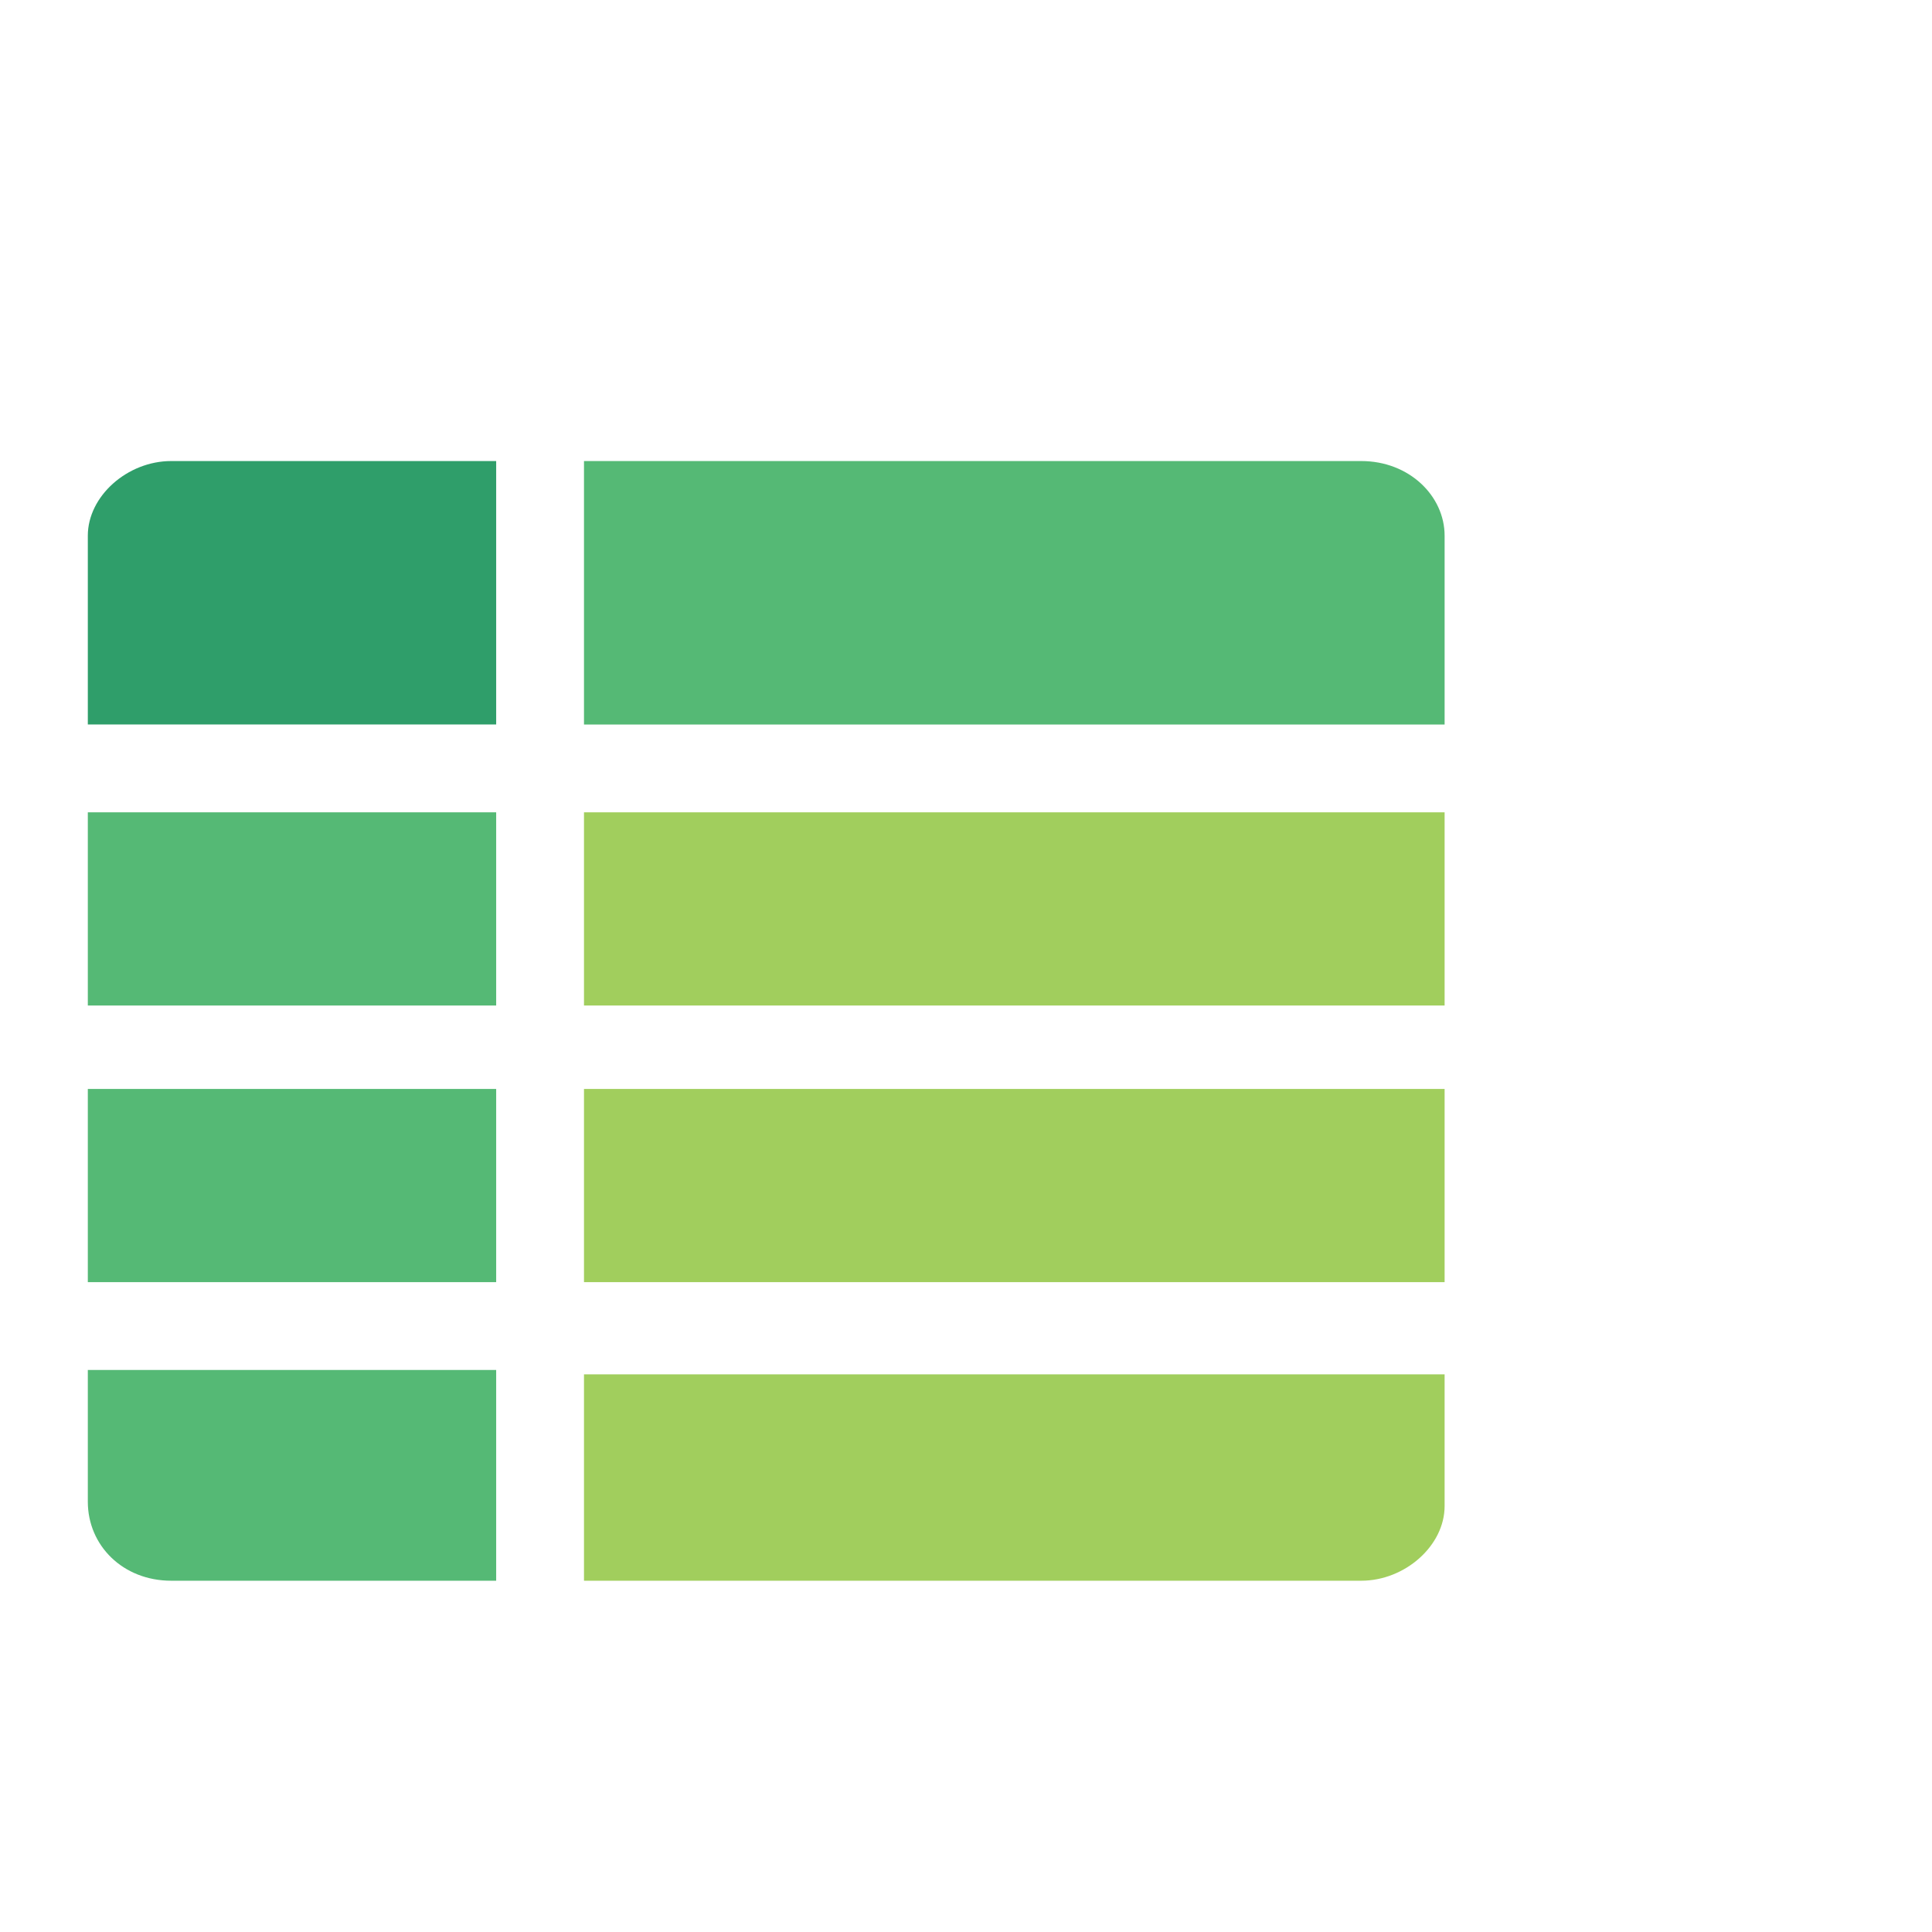
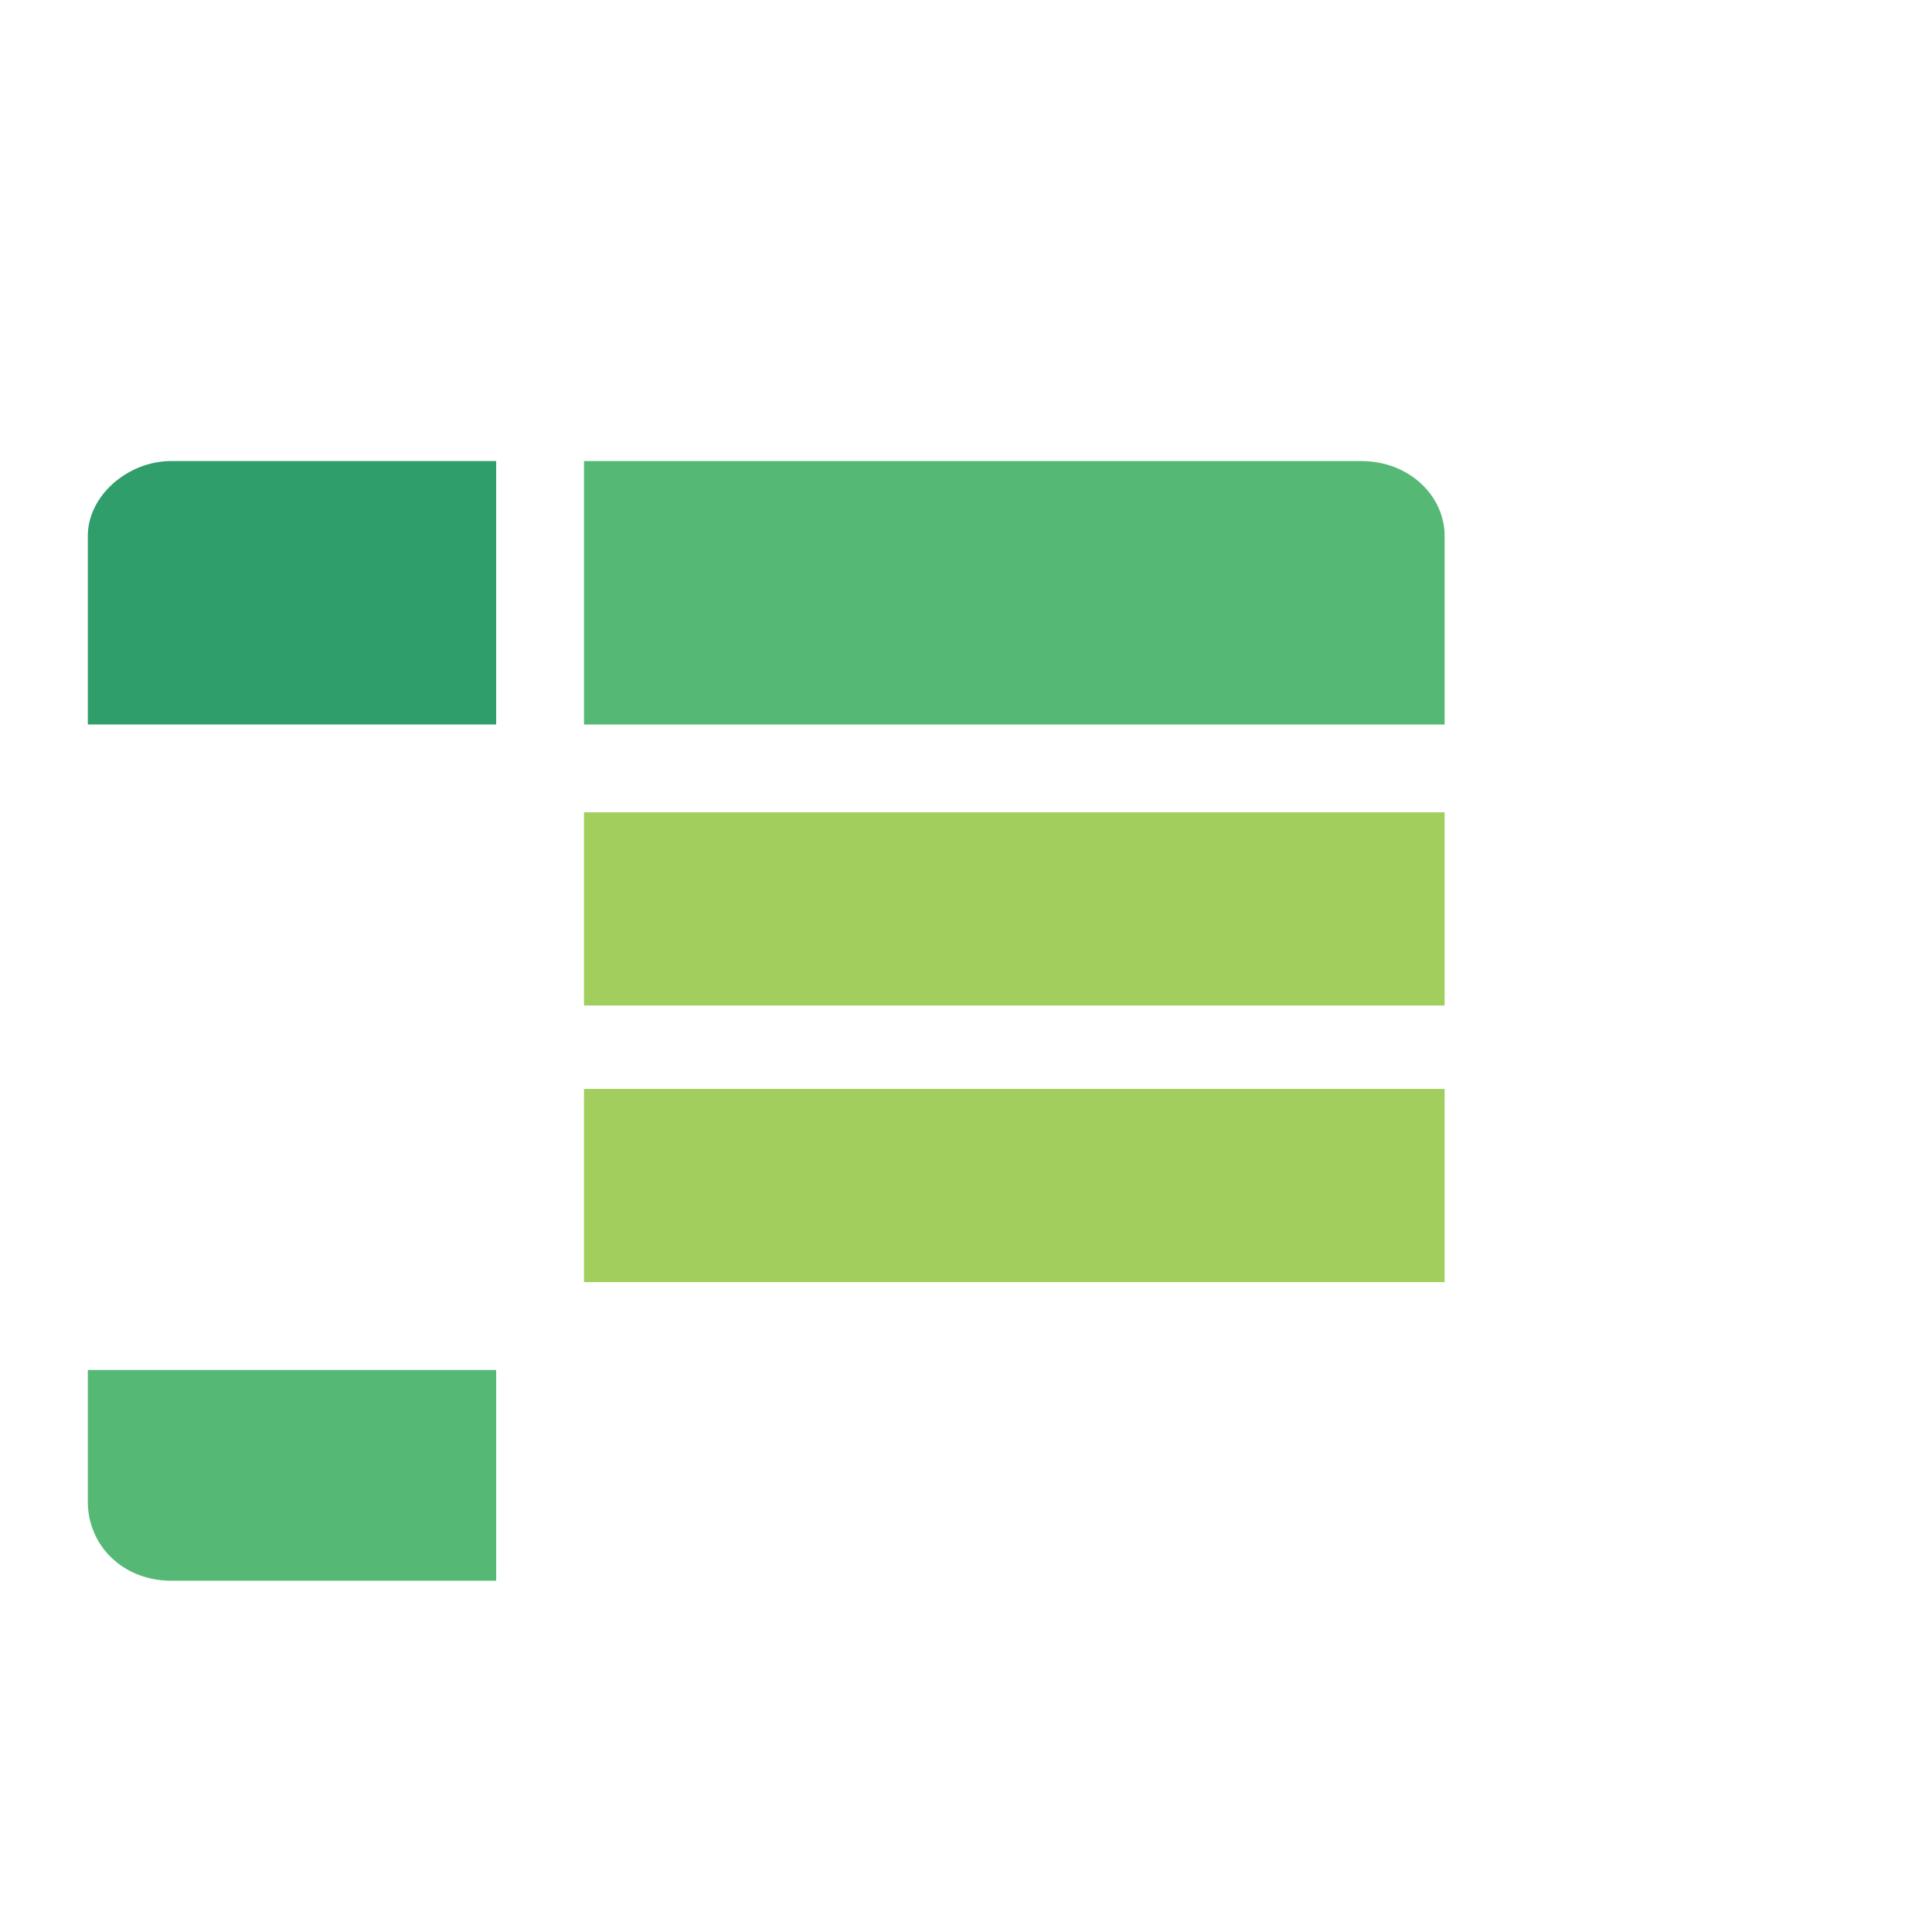
<svg xmlns="http://www.w3.org/2000/svg" version="1.1" id="Layer_1" x="0px" y="0px" viewBox="0 0 44 44" style="enable-background:new 0 0 44 44;" xml:space="preserve">
  <style type="text/css">
	.st0{fill-rule:evenodd;clip-rule:evenodd;fill:#A1CE5D;}
	.st1{fill-rule:evenodd;clip-rule:evenodd;fill:#55B975;}
	.st2{fill-rule:evenodd;clip-rule:evenodd;fill:#2F9E6A;}
	.st3{fill:none;}
</style>
  <g>
    <g>
      <rect x="13.3" y="24.8" class="st0" width="19.6" height="4.4" />
    </g>
    <g>
      <rect x="13.3" y="18.5" class="st0" width="19.6" height="4.4" />
    </g>
    <g>
      <path class="st1" d="M13.3,16.5h19.6v-4.3c0-0.9-0.8-1.7-1.9-1.7H13.3V16.5z" />
    </g>
    <g>
      <path class="st2" d="M11.3,16.5v-6H3.9c-1,0-1.9,0.8-1.9,1.7v4.3H11.3z" />
    </g>
    <g>
      <path class="st1" d="M11.3,31.2H2v3C2,35.2,2.8,36,3.9,36h7.4V31.2z" />
    </g>
    <g>
-       <rect x="2" y="24.8" class="st1" width="9.3" height="4.4" />
-     </g>
+       </g>
    <g>
-       <path class="st0" d="M13.3,31.2V36H31c1,0,1.9-0.8,1.9-1.7v-3H13.3z" />
-     </g>
+       </g>
    <g>
-       <rect x="2" y="18.5" class="st1" width="9.3" height="4.4" />
-     </g>
+       </g>
    <rect class="st3" width="44" height="44" />
  </g>
</svg>